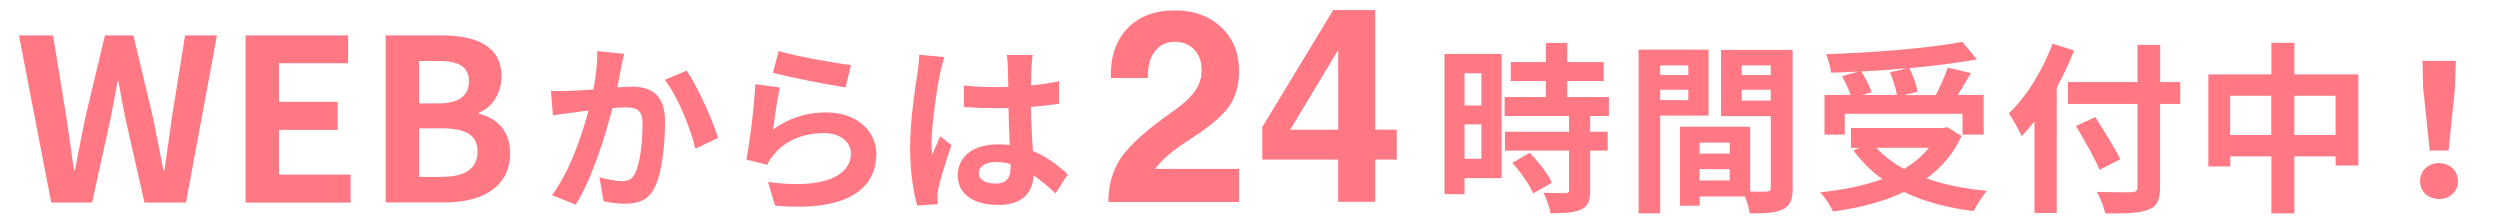
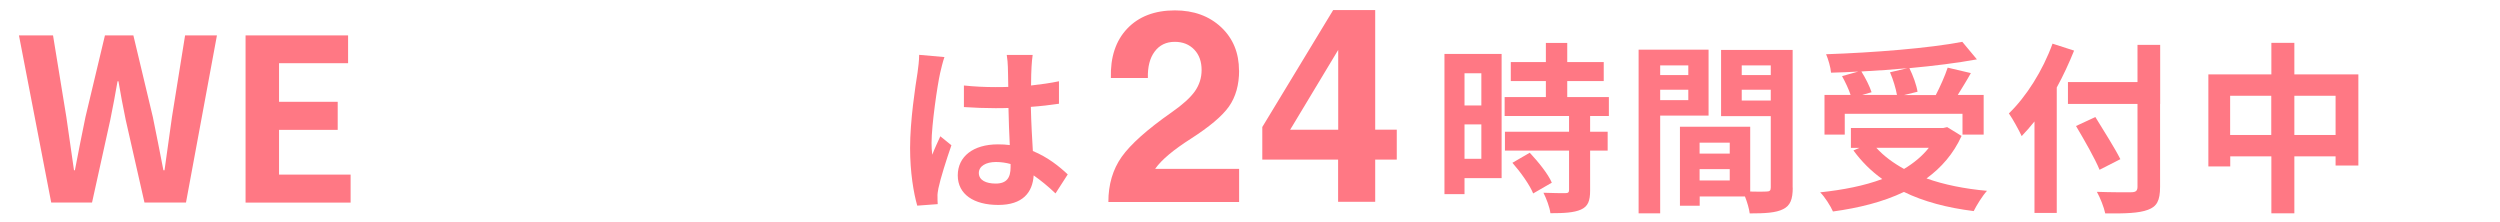
<svg xmlns="http://www.w3.org/2000/svg" id="_レイヤー_1" data-name="レイヤー 1" width="248" height="22" viewBox="0 0 248 22">
  <defs>
    <style>
      .cls-1 {
        fill: #ff7884;
      }
    </style>
  </defs>
  <g>
    <path class="cls-1" d="M1.88,3.51h3.38l1.32,8.09c.25,1.75.51,3.52.76,5.29h.09c.34-1.77.69-3.56,1.05-5.29l1.93-8.09h2.82l1.93,8.09c.36,1.7.69,3.49,1.05,5.29h.11c.25-1.79.49-3.56.74-5.29l1.3-8.09h3.16l-3.07,16.58h-4.12l-1.86-8.2c-.27-1.3-.51-2.58-.72-3.83h-.09c-.22,1.25-.45,2.53-.72,3.83l-1.81,8.2h-4.05L1.88,3.51Z" />
    <path class="cls-1" d="M24.36,3.51h10.17v2.76h-6.85v3.83h5.82v2.78h-5.82v4.44h7.1v2.78h-10.42V3.51Z" />
-     <path class="cls-1" d="M38.26,3.51h5.49c3.4,0,6,.99,6,4.08,0,1.52-.85,3.09-2.26,3.58v.11c1.79.43,3.11,1.68,3.11,3.92,0,3.34-2.78,4.88-6.43,4.88h-5.91V3.51ZM43.5,10.26c2.11,0,3.02-.85,3.02-2.17,0-1.46-.99-2.04-2.98-2.04h-1.97v4.21h1.93ZM43.88,17.54c2.26,0,3.49-.81,3.49-2.53,0-1.61-1.21-2.28-3.49-2.28h-2.31v4.82h2.31Z" />
  </g>
  <g>
-     <path class="cls-1" d="M61.92,5.33c-.11.47-.24,1.03-.33,1.49-.09.54-.24,1.2-.36,1.85.6-.04,1.14-.07,1.5-.07,1.9,0,3.24.85,3.24,3.42,0,2.12-.25,4.98-1.01,6.54-.6,1.25-1.59,1.65-2.95,1.65-.69,0-1.54-.11-2.14-.25l-.4-2.37c.69.2,1.72.38,2.19.38.6,0,1.07-.18,1.34-.78.51-1,.74-3.13.74-4.91,0-1.43-.62-1.63-1.76-1.63-.29,0-.72.04-1.23.07-.69,2.72-1.99,6.94-3.64,9.58l-2.35-.94c1.76-2.35,2.97-5.94,3.62-8.39-.63.07-1.2.15-1.54.2-.51.05-1.43.18-1.99.27l-.2-2.43c.65.05,1.25.02,1.9,0,.56-.02,1.41-.07,2.32-.14.25-1.38.4-2.68.38-3.8l2.66.27ZM68.11,7.01c1.09,1.54,2.59,4.96,3.13,6.67l-2.26,1.07c-.47-1.99-1.76-5.23-3.04-6.83l2.17-.91Z" />
-     <path class="cls-1" d="M76.68,12.85c1.63-1.18,3.41-1.7,5.27-1.7,3.15,0,4.98,1.94,4.98,4.11,0,3.28-2.59,5.8-10.05,5.14l-.69-2.35c5.38.76,8.22-.56,8.22-2.84,0-1.16-1.1-2.01-2.68-2.01-2.03,0-3.82.74-4.94,2.1-.33.4-.53.69-.67,1.05l-2.08-.52c.34-1.76.78-5.25.89-7.48l2.43.33c-.24,1-.54,3.15-.67,4.18ZM77.25,5.06c1.7.53,5.6,1.21,7.17,1.39l-.54,2.21c-1.81-.24-5.81-1.07-7.21-1.43l.58-2.17Z" />
    <path class="cls-1" d="M93.69,5.66c-.14.36-.36,1.27-.43,1.59-.27,1.2-.85,5.14-.85,6.94,0,.36.02.8.07,1.16.24-.63.53-1.23.8-1.83l1.1.89c-.51,1.47-1.09,3.3-1.29,4.27-.05.25-.11.63-.09.83,0,.18,0,.49.02.74l-2.03.15c-.36-1.25-.71-3.3-.71-5.72,0-2.72.52-6.1.74-7.48.07-.51.16-1.2.16-1.76l2.5.22ZM104.71,19.19c-.74-.71-1.47-1.3-2.17-1.79-.11,1.7-1.09,2.93-3.51,2.93s-4.02-1.05-4.02-2.93,1.54-3.08,3.98-3.08c.42,0,.82.02,1.18.07-.05-1.1-.11-2.41-.13-3.68-.43.02-.87.02-1.29.02-1.05,0-2.06-.04-3.13-.11v-2.14c1.03.11,2.07.16,3.13.16.42,0,.85,0,1.27-.02-.02-.89-.02-1.61-.04-1.99,0-.27-.05-.81-.11-1.18h2.57c-.05.34-.09.78-.11,1.16-.02.4-.05,1.07-.05,1.87.98-.11,1.92-.24,2.77-.42v2.23c-.87.13-1.81.24-2.79.31.04,1.74.13,3.17.2,4.38,1.5.62,2.63,1.54,3.46,2.32l-1.21,1.88ZM100.25,16.27c-.47-.13-.96-.2-1.45-.2-1.01,0-1.7.42-1.7,1.09,0,.72.72,1.05,1.67,1.05,1.1,0,1.48-.58,1.48-1.63v-.31Z" />
  </g>
  <g>
    <path class="cls-1" d="M122.92,6.98c0,1.44-.34,2.64-1.01,3.59-.67.95-1.94,2.01-3.79,3.2-1.71,1.09-2.88,2.07-3.51,2.95v.03s8.31,0,8.31,0v3.29h-12.97c0-1.74.44-3.23,1.32-4.48.88-1.24,2.53-2.72,4.96-4.42,1.09-.76,1.85-1.45,2.3-2.08.44-.63.67-1.33.67-2.11,0-.84-.24-1.52-.73-2.03-.49-.51-1.13-.77-1.93-.77-.85,0-1.52.32-2,.97-.48.64-.7,1.52-.67,2.62h-3.67c-.06-2.06.48-3.7,1.62-4.9s2.72-1.81,4.73-1.81c1.87,0,3.4.56,4.59,1.67,1.18,1.11,1.77,2.55,1.77,4.3Z" />
    <path class="cls-1" d="M125.22,15.84v-3.24l7.03-11.6h4.17v11.86h2.14v2.97h-2.14v4.19h-3.68v-4.19h-7.53ZM132.75,12.87v-7.92l-4.61,7.66-.16.26h4.77Z" />
  </g>
  <g>
    <path class="cls-1" d="M148.96,17.67h-3.68v1.59h-1.99V5.35h5.67v12.32ZM145.28,7.27v3.19h1.67v-3.19h-1.67ZM146.95,15.75v-3.41h-1.67v3.41h1.67ZM157.74,11.51v1.56h1.74v1.87h-1.74v3.95c0,1.03-.2,1.58-.91,1.9-.71.31-1.68.36-3.03.36-.07-.6-.4-1.45-.69-2.03.87.04,1.88.04,2.16.04.29,0,.38-.07.38-.33v-3.89h-6.36v-1.87h6.36v-1.56h-6.39v-1.88h4.09v-1.59h-3.48v-1.88h3.48v-1.9h2.12v1.9h3.62v1.88h-3.62v1.59h4.13v1.88h-1.87ZM151.75,15.15c.83.89,1.81,2.08,2.19,2.97l-1.85,1.07c-.33-.83-1.25-2.12-2.06-3.04l1.72-1Z" />
    <path class="cls-1" d="M164.69,11.47v9.69h-2.14V4.93h6.94v6.54h-4.8ZM164.69,6.49v.96h2.79v-.96h-2.79ZM167.48,9.93v-1.03h-2.79v1.03h2.79ZM177.84,18.61c0,1.16-.24,1.79-.96,2.14-.71.36-1.76.42-3.31.42-.05-.45-.25-1.12-.47-1.68h-4.49v.92h-1.96v-7.84h6.97v6.43c.71.02,1.38.02,1.61,0,.33,0,.43-.11.43-.4v-7.08h-4.93v-6.57h7.1v13.67ZM168.6,14.15v1.09h2.99v-1.09h-2.99ZM171.59,17.9v-1.12h-2.99v1.12h2.99ZM172.78,6.49v.96h2.88v-.96h-2.88ZM175.66,9.97v-1.07h-2.88v1.07h2.88Z" />
    <path class="cls-1" d="M194.59,13.48c-.81,1.78-2.01,3.15-3.48,4.22,1.74.62,3.77,1.03,6,1.23-.45.49-1.03,1.43-1.32,2.01-2.63-.33-4.96-.94-6.92-1.9-2.08,1-4.49,1.59-7.04,1.94-.22-.51-.82-1.47-1.27-1.9,2.26-.24,4.37-.65,6.16-1.32-1.1-.78-2.06-1.74-2.86-2.84l.6-.25h-.85v-1.97h9.15l.4-.09,1.45.89ZM183,13.35h-2.01v-3.93h2.59c-.18-.56-.53-1.29-.85-1.87l1.61-.45c-.91.05-1.83.09-2.7.11-.04-.54-.29-1.36-.49-1.83,4.76-.16,10.22-.6,13.51-1.23l1.45,1.74c-1.96.36-4.29.65-6.7.87.36.72.71,1.68.81,2.34l-1.34.33h3.15c.43-.83.91-1.9,1.18-2.72l2.3.54c-.42.76-.89,1.5-1.3,2.17h2.57v3.93h-2.1v-2.06h-11.68v2.06ZM189.29,6.76c-1.52.14-3.1.25-4.64.33.42.67.83,1.49,1.01,2.06l-.94.27h3.46c-.11-.63-.38-1.54-.69-2.25l1.79-.42ZM186.13,14.66c.74.82,1.67,1.5,2.75,2.1.96-.58,1.81-1.27,2.46-2.1h-5.22Z" />
-     <path class="cls-1" d="M205.75,5.02c-.49,1.21-1.05,2.44-1.72,3.66v12.44h-2.21v-9.07c-.42.53-.85,1.01-1.27,1.45-.24-.52-.89-1.72-1.27-2.25,1.72-1.65,3.37-4.26,4.33-6.92l2.14.69ZM216.27,10.31h-1.99v8.22c0,1.39-.33,1.96-1.2,2.28-.89.34-2.25.38-4.24.36-.13-.62-.51-1.58-.83-2.14,1.39.05,2.99.05,3.41.04.45,0,.62-.14.62-.54v-8.22h-6.9v-2.17h6.9v-3.69h2.25v3.69h1.99v2.17ZM208.28,16.85c-.45-1.1-1.52-2.97-2.34-4.35l1.92-.89c.81,1.32,1.94,3.1,2.48,4.18l-2.06,1.05Z" />
+     <path class="cls-1" d="M205.75,5.02c-.49,1.21-1.05,2.44-1.72,3.66v12.44h-2.21v-9.07c-.42.53-.85,1.01-1.27,1.45-.24-.52-.89-1.72-1.27-2.25,1.72-1.65,3.37-4.26,4.33-6.92l2.14.69ZM216.27,10.31h-1.99v8.22c0,1.39-.33,1.96-1.2,2.28-.89.34-2.25.38-4.24.36-.13-.62-.51-1.58-.83-2.14,1.39.05,2.99.05,3.41.04.45,0,.62-.14.62-.54v-8.22h-6.9v-2.17h6.9v-3.69h2.25v3.69v2.17ZM208.28,16.85c-.45-1.1-1.52-2.97-2.34-4.35l1.92-.89c.81,1.32,1.94,3.1,2.48,4.18l-2.06,1.05Z" />
    <path class="cls-1" d="M233.95,7.38v9.04h-2.26v-.91h-4.09v5.65h-2.28v-5.65h-4.08v1h-2.17V7.38h6.25v-3.13h2.28v3.13h6.36ZM225.31,13.39v-3.89h-4.08v3.89h4.08ZM231.69,13.39v-3.89h-4.09v3.89h4.09Z" />
-     <path class="cls-1" d="M240.07,17.97c0-1.03.81-1.79,1.88-1.79s1.88.76,1.88,1.79-.81,1.77-1.88,1.77-1.88-.72-1.88-1.77ZM240.38,8.74l-.07-2.7h3.31l-.09,2.7-.63,6.19h-1.87l-.65-6.19Z" />
  </g>
</svg>